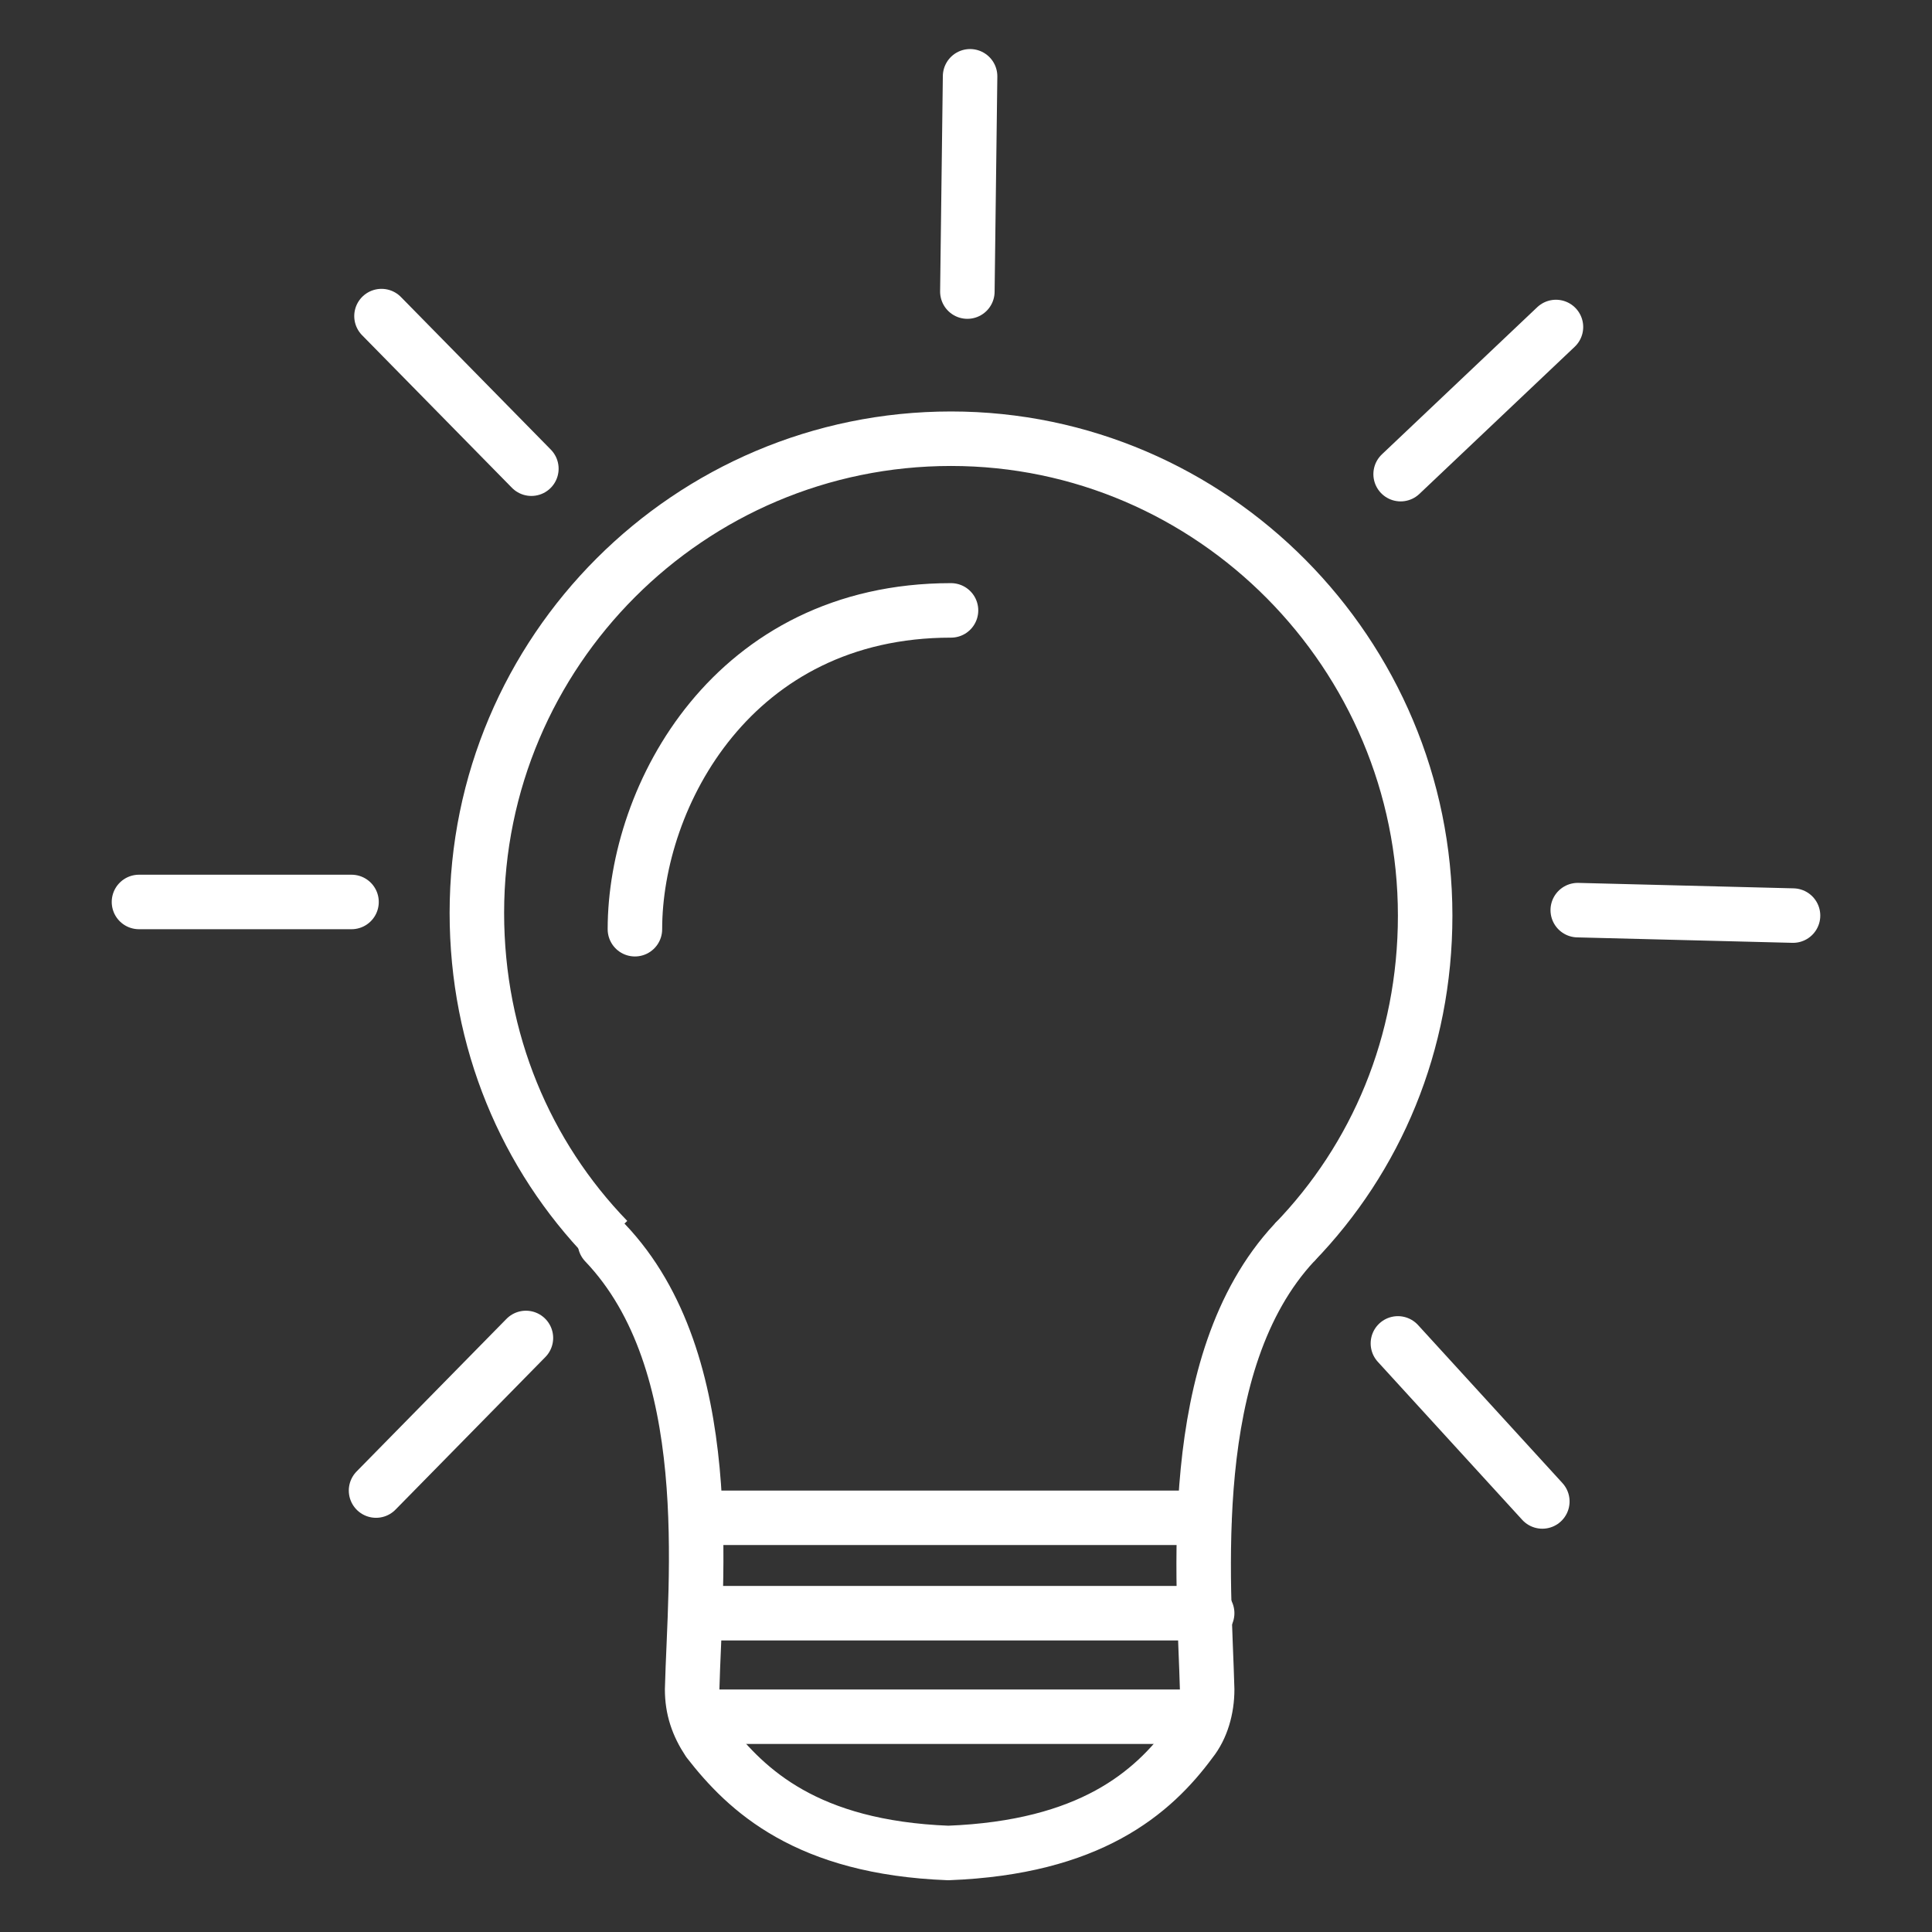
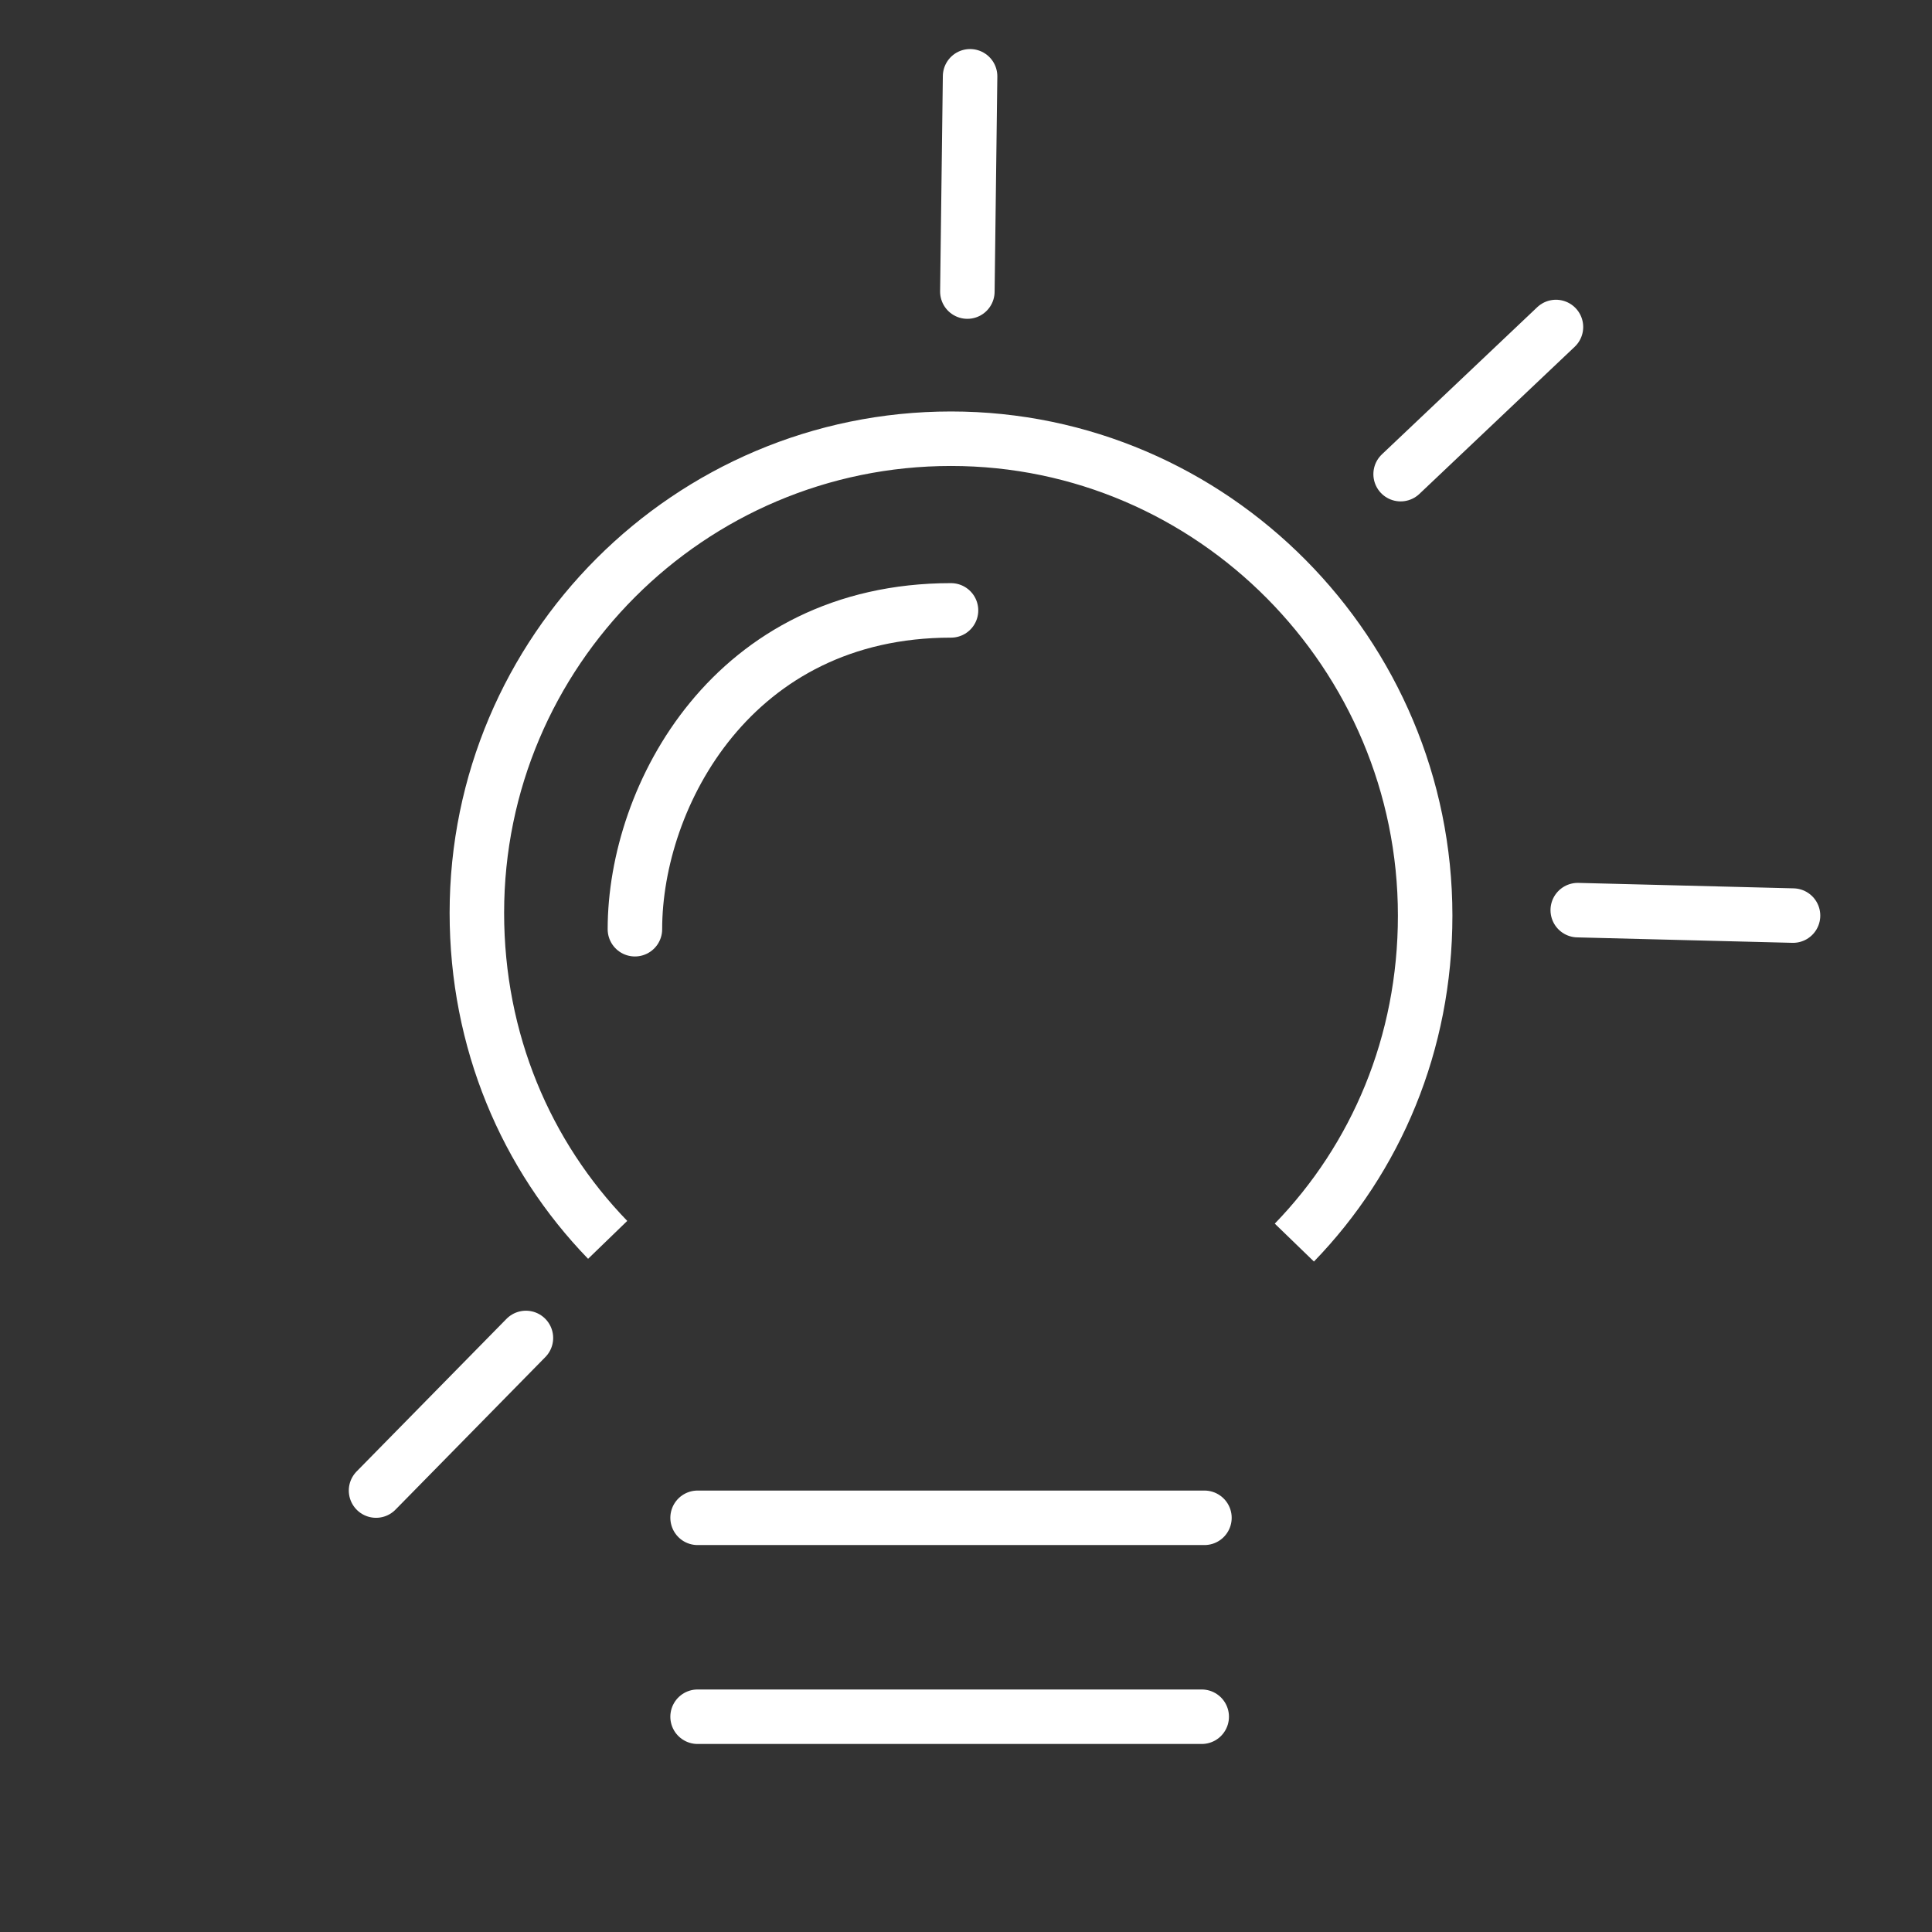
<svg xmlns="http://www.w3.org/2000/svg" version="1.1" id="Ebene_2" x="0px" y="0px" viewBox="0 0 70.9 70.9" style="enable-background:new 0 0 70.9 70.9;" xml:space="preserve">
  <rect x="0" y="0" width="70.9" height="70.9" fill="#333333" stroke="none" />
  <style type="text/css">
	.st0{fill:none;stroke:#FFFFFF;stroke-width:2;stroke-miterlimit:10;}
	.st1{fill:none;stroke:#FFFFFF;stroke-width:2;stroke-linecap:round;stroke-linejoin:round;stroke-miterlimit:10;}
</style>
  <g>
    <path class="st0" d="M22.3,45.5c-3-3.1-4.8-7.3-4.8-12c0-9.6,7.8-17.4,17.4-17.4S52.3,24,52.3,33.6c0,4.7-1.8,8.9-4.8,12" />
-     <path class="st1" d="M47.5,45.6c-4.1,4.4-3.3,12.5-3.2,16.4c0,0.7-0.2,1.4-0.6,1.9c-1.4,1.9-3.7,3.9-8.9,4.1   c-5.2-0.2-7.4-2.3-8.8-4.1c-0.4-0.6-0.6-1.2-0.6-1.9c0.1-4,1-12-3.2-16.4" />
    <line class="st1" x1="25.6" y1="63" x2="44.1" y2="63" />
-     <line class="st1" x1="25.6" y1="59.2" x2="44.3" y2="59.2" />
    <line class="st1" x1="25.6" y1="55.7" x2="44.2" y2="55.7" />
    <path class="st1" d="M23.3,34.1c0-4.9,3.6-11.7,11.6-11.7" />
    <line class="st1" x1="13.8" y1="54.7" x2="19.3" y2="49.1" />
-     <line class="st1" x1="5.1" y1="33.1" x2="12.9" y2="33.1" />
-     <line class="st1" x1="14" y1="11.6" x2="19.5" y2="17.2" />
    <line class="st1" x1="35.6" y1="2.8" x2="35.5" y2="10.7" />
    <line class="st1" x1="57.1" y1="12" x2="51.4" y2="17.4" />
    <line class="st1" x1="65.8" y1="33.6" x2="57.9" y2="33.4" />
-     <line class="st1" x1="56.6" y1="55.1" x2="51.3" y2="49.3" />
  </g>
</svg>